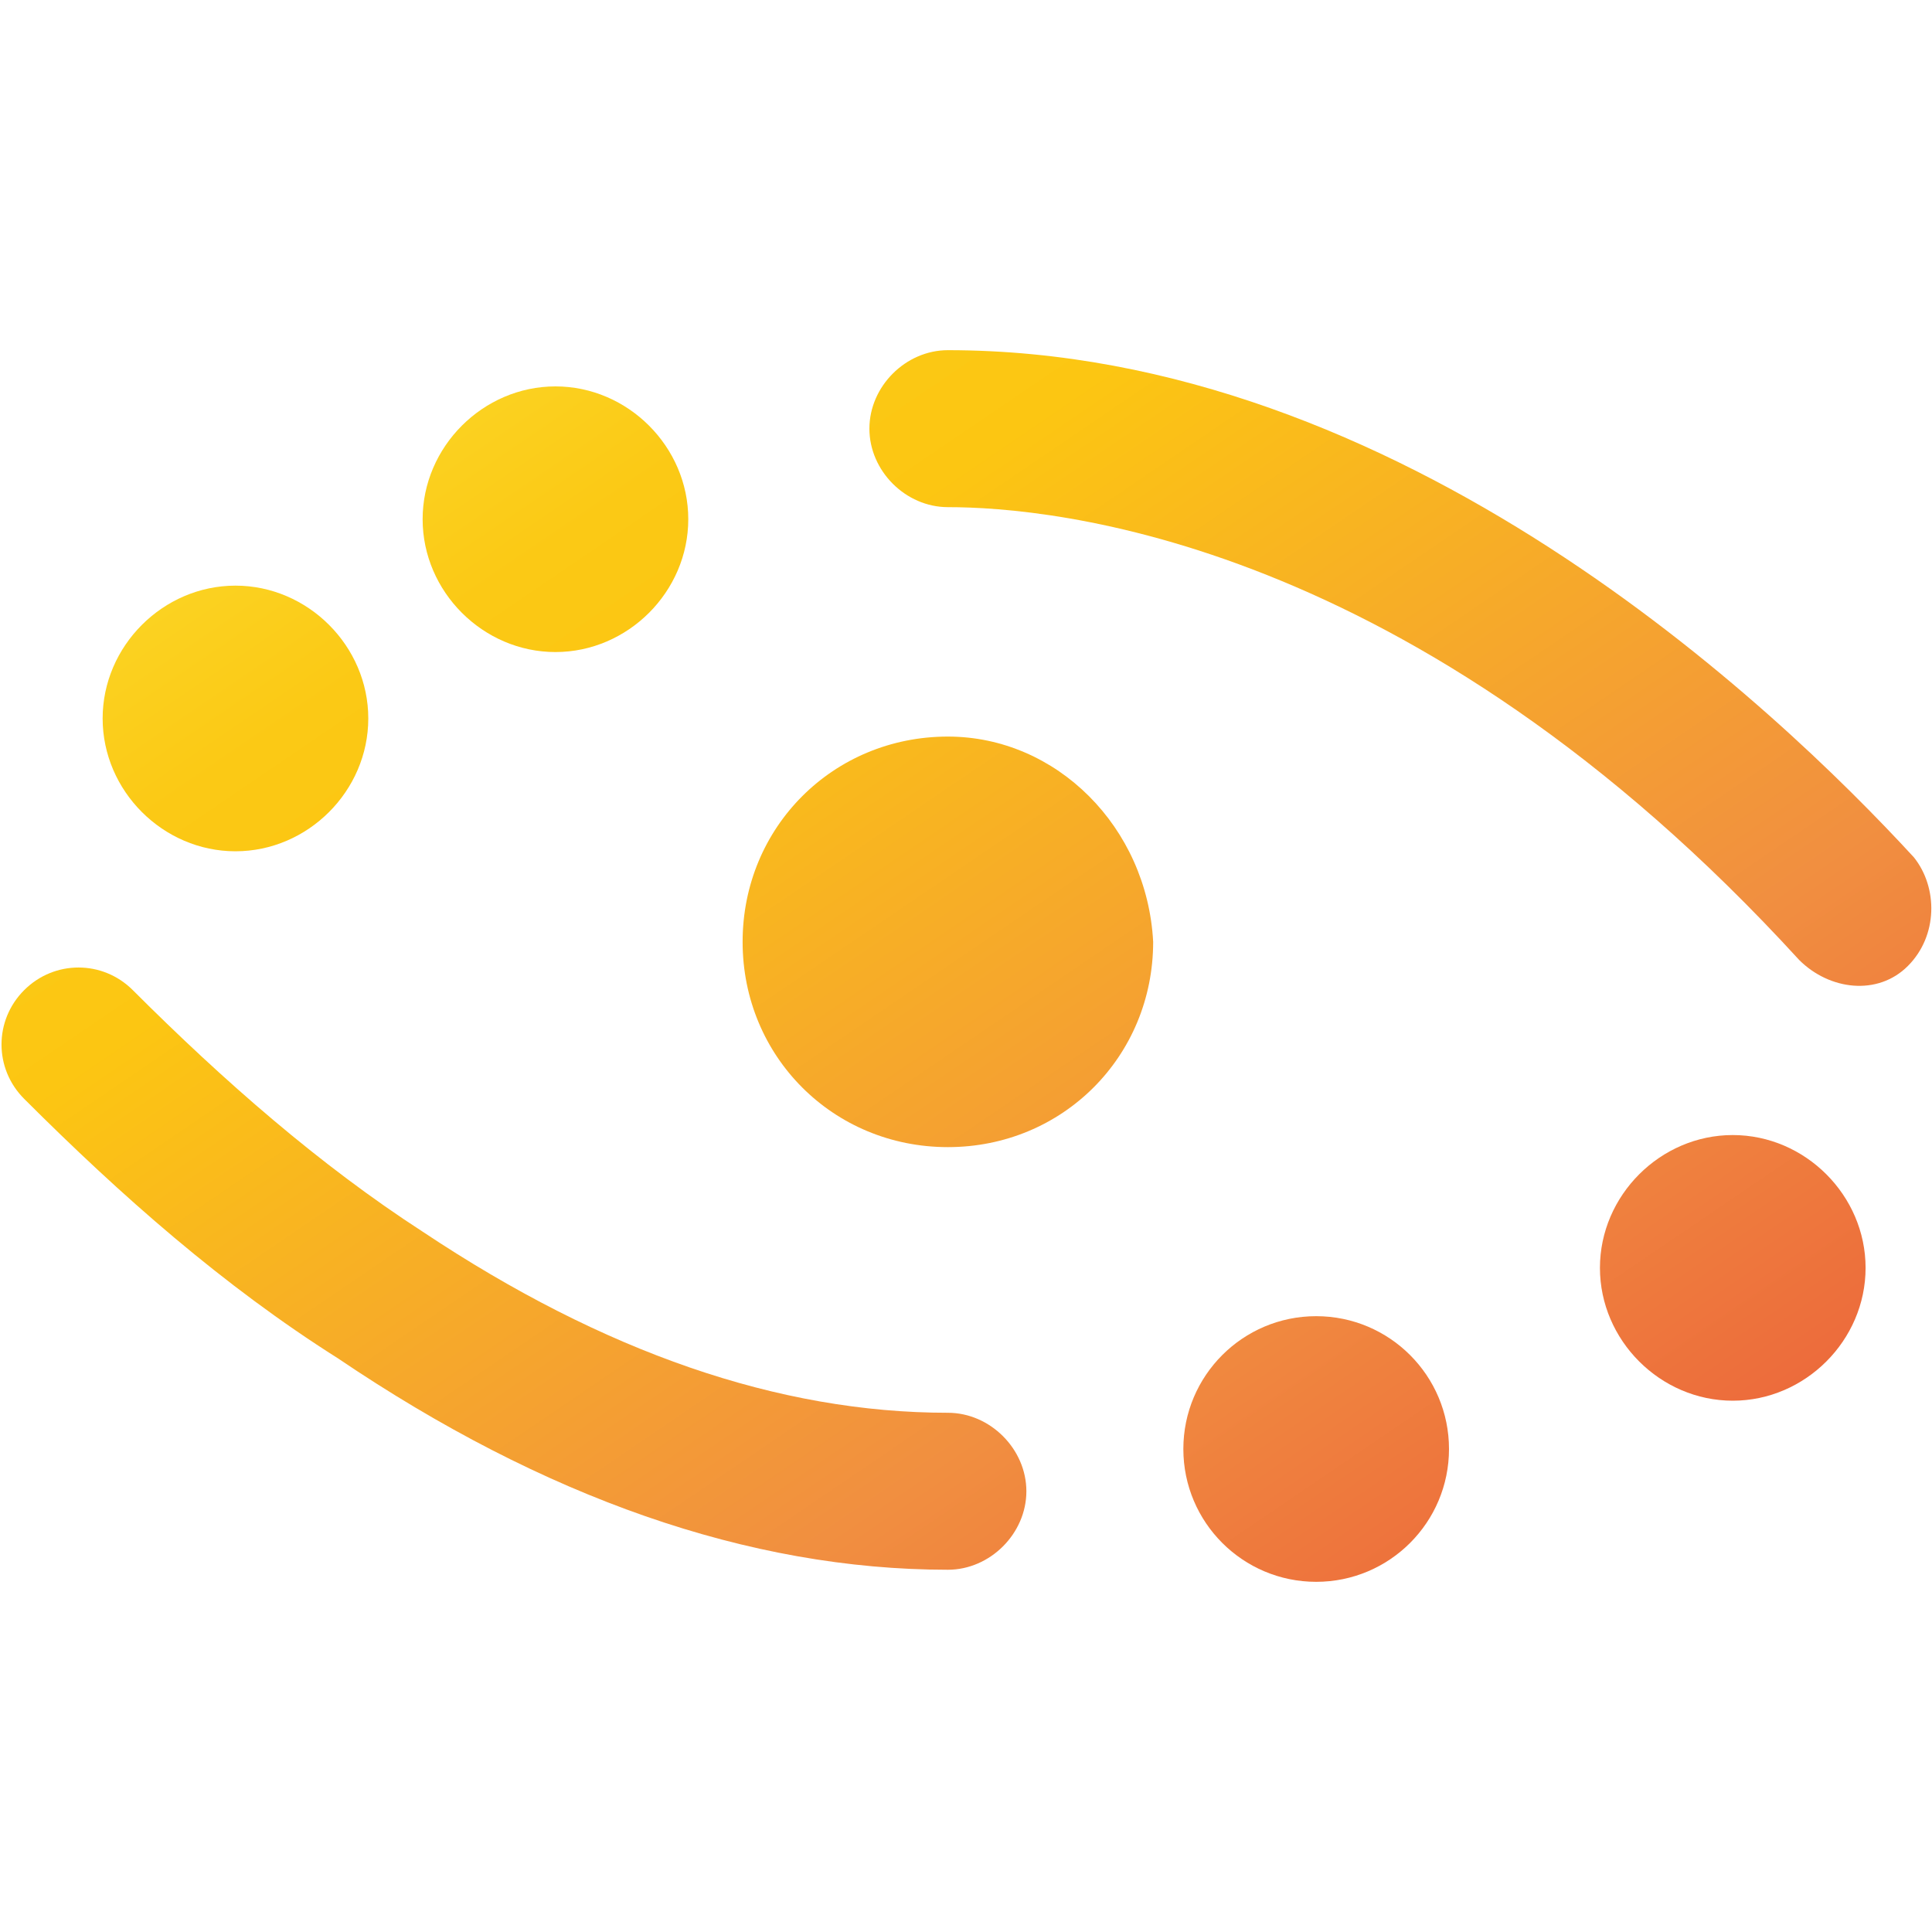
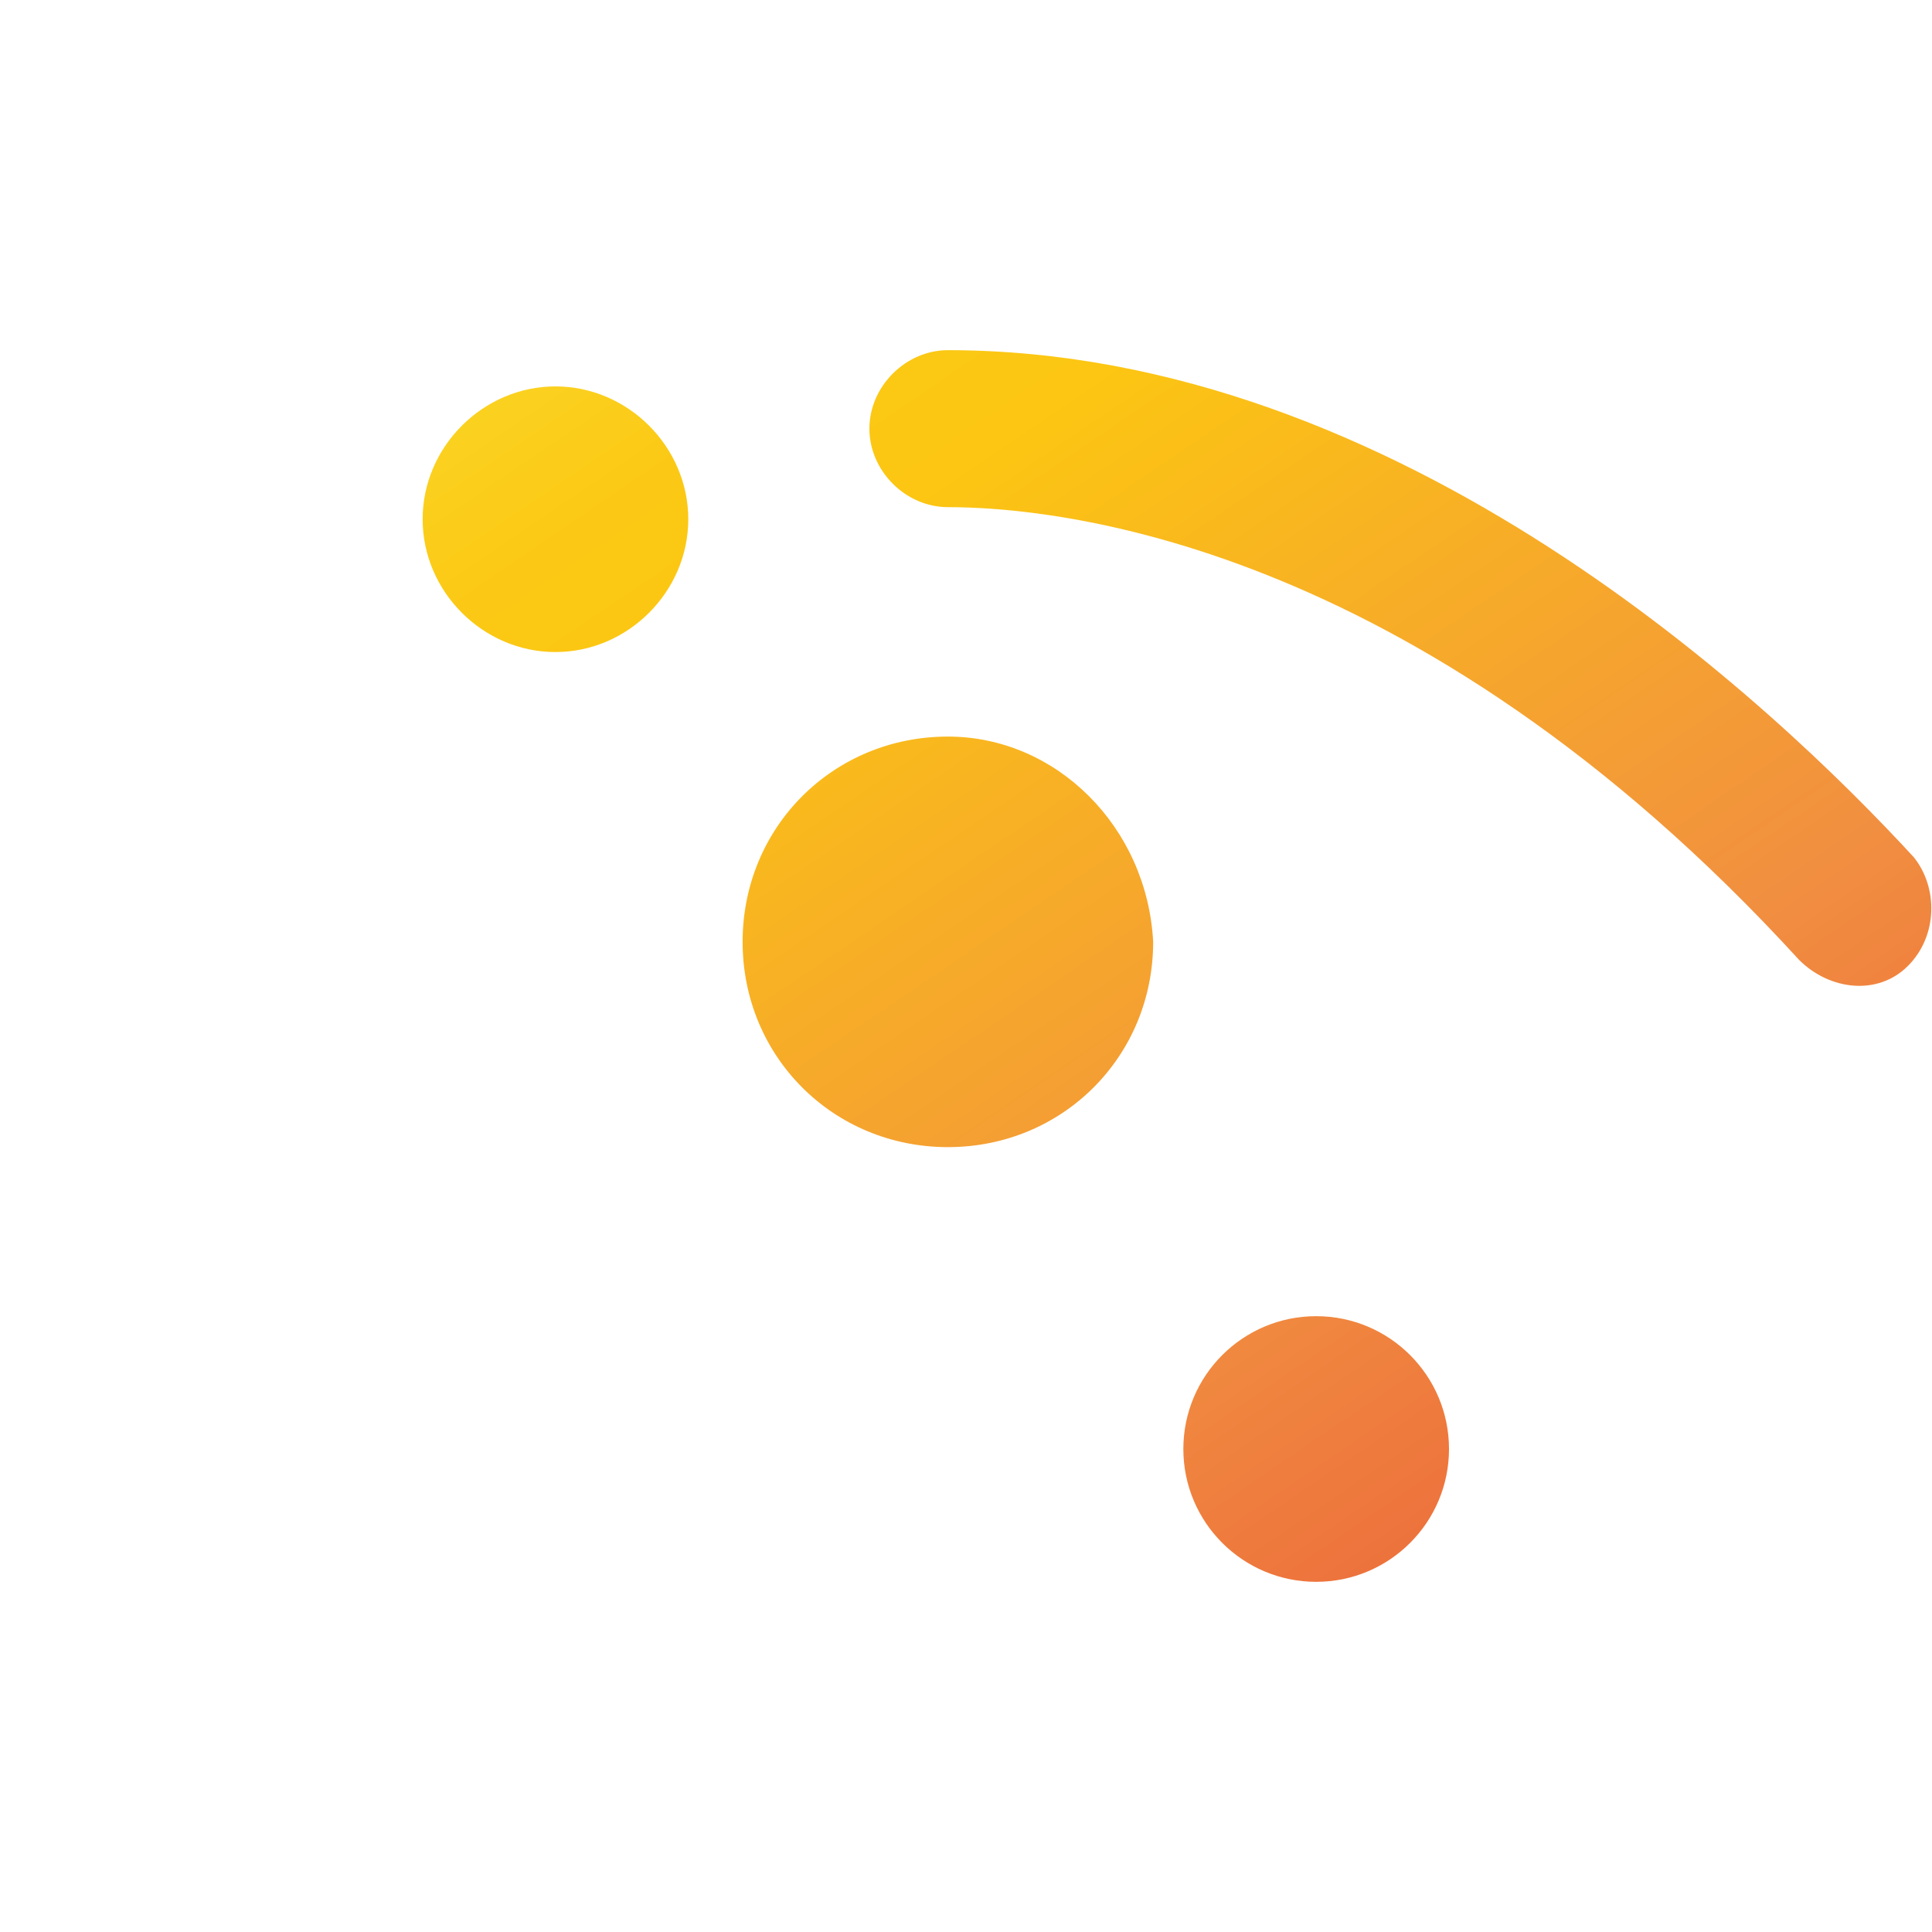
<svg xmlns="http://www.w3.org/2000/svg" version="1.1" id="Layer_1" x="0px" y="0px" viewBox="0 0 32 32" style="enable-background:new 0 0 32 32;" xml:space="preserve">
  <style type="text/css">
	.st0{fill:url(#SVGID_1_);}
	.st1{fill:url(#SVGID_00000048479813938193688580000004753634752581834390_);}
	.st2{fill:url(#SVGID_00000058562134294591924000000009727058588243360928_);}
	.st3{fill:url(#SVGID_00000155105757697132247730000018136066640877278861_);}
	.st4{fill:url(#SVGID_00000080175139747421332320000007132468134334486944_);}
	.st5{fill:url(#SVGID_00000129889494626539587100000009309048470230777733_);}
	.st6{fill:url(#SVGID_00000140002014891030759440000010474719858629049524_);}
</style>
  <g>
    <linearGradient id="SVGID_1_" gradientUnits="userSpaceOnUse" x1="13.927" y1="36.381" x2="33.263" y2="7.931" gradientTransform="matrix(1 0 0 -1 0 33.827)">
      <stop offset="0" style="stop-color:#FBEE41" />
      <stop offset="4.000000e-02" style="stop-color:#FBE233" />
      <stop offset="0.12" style="stop-color:#FBD221" />
      <stop offset="0.2" style="stop-color:#FBC915" />
      <stop offset="0.28" style="stop-color:#FCC612" />
      <stop offset="0.67" style="stop-color:#F18F40" />
      <stop offset="0.89" style="stop-color:#EC683B" />
      <stop offset="1" style="stop-color:#E63F39" />
    </linearGradient>
    <path class="st0" d="M31.7,14.2L31.7,14.2c-2.3-2.5-8.5-8.4-16-8.4c-0.7,0-1.3,0.6-1.3,1.3s0.6,1.3,1.3,1.3c1.7,0,7.7,0.5,14.1,7.5   c0.5,0.5,1.3,0.6,1.8,0.1C32.1,15.5,32.1,14.7,31.7,14.2L31.7,14.2z" />
    <linearGradient id="SVGID_00000054267342347250375540000009775794233296829358_" gradientUnits="userSpaceOnUse" x1="-0.769" y1="26.393" x2="18.568" y2="-2.058" gradientTransform="matrix(1 0 0 -1 0 33.827)">
      <stop offset="0" style="stop-color:#FBEE41" />
      <stop offset="4.000000e-02" style="stop-color:#FBE233" />
      <stop offset="0.12" style="stop-color:#FBD221" />
      <stop offset="0.2" style="stop-color:#FBC915" />
      <stop offset="0.28" style="stop-color:#FCC612" />
      <stop offset="0.67" style="stop-color:#F18F40" />
      <stop offset="0.89" style="stop-color:#EC683B" />
      <stop offset="1" style="stop-color:#E63F39" />
    </linearGradient>
-     <path style="fill:url(#SVGID_00000054267342347250375540000009775794233296829358_);" d="M15.7,23.4c-2.8,0-5.7-1-8.7-3   c-1.7-1.1-3.3-2.5-4.8-4c-0.5-0.5-1.3-0.5-1.8,0c-0.5,0.5-0.5,1.3,0,1.8c1.6,1.6,3.3,3.1,5.2,4.3C9,24.8,12.4,26,15.7,26   c0.7,0,1.3-0.6,1.3-1.3C17,24,16.4,23.4,15.7,23.4L15.7,23.4z" />
    <linearGradient id="SVGID_00000019663968332469095790000004572178271389311900_" gradientUnits="userSpaceOnUse" x1="6.729" y1="31.49" x2="26.065" y2="3.038" gradientTransform="matrix(1 0 0 -1 0 33.827)">
      <stop offset="0" style="stop-color:#FBEE41" />
      <stop offset="4.000000e-02" style="stop-color:#FBE233" />
      <stop offset="0.12" style="stop-color:#FBD221" />
      <stop offset="0.2" style="stop-color:#FBC915" />
      <stop offset="0.28" style="stop-color:#FCC612" />
      <stop offset="0.67" style="stop-color:#F18F40" />
      <stop offset="0.89" style="stop-color:#EC683B" />
      <stop offset="1" style="stop-color:#E63F39" />
    </linearGradient>
    <path style="fill:url(#SVGID_00000019663968332469095790000004572178271389311900_);" d="M15.7,12.2c-1.9,0-3.4,1.5-3.4,3.4   s1.5,3.4,3.4,3.4s3.4-1.5,3.4-3.4C19,13.7,17.5,12.2,15.7,12.2z" />
    <linearGradient id="SVGID_00000123418280190385951270000016062850268713770884_" gradientUnits="userSpaceOnUse" x1="0.311" y1="27.127" x2="19.647" y2="-1.324" gradientTransform="matrix(1 0 0 -1 0 33.827)">
      <stop offset="0" style="stop-color:#FBEE41" />
      <stop offset="4.000000e-02" style="stop-color:#FBE233" />
      <stop offset="0.12" style="stop-color:#FBD221" />
      <stop offset="0.2" style="stop-color:#FBC915" />
      <stop offset="0.28" style="stop-color:#FCC612" />
      <stop offset="0.67" style="stop-color:#F18F40" />
      <stop offset="0.89" style="stop-color:#EC683B" />
      <stop offset="1" style="stop-color:#E63F39" />
    </linearGradient>
-     <path style="fill:url(#SVGID_00000123418280190385951270000016062850268713770884_);" d="M3.9,14.1c1.2,0,2.2-1,2.2-2.2   s-1-2.2-2.2-2.2s-2.2,1-2.2,2.2S2.7,14.1,3.9,14.1z" />
    <linearGradient id="SVGID_00000046312283338233406710000017708281123561419942_" gradientUnits="userSpaceOnUse" x1="5.533" y1="30.675" x2="24.869" y2="2.225" gradientTransform="matrix(1 0 0 -1 0 33.827)">
      <stop offset="0" style="stop-color:#FBEE41" />
      <stop offset="4.000000e-02" style="stop-color:#FBE233" />
      <stop offset="0.12" style="stop-color:#FBD221" />
      <stop offset="0.2" style="stop-color:#FBC915" />
      <stop offset="0.28" style="stop-color:#FCC612" />
      <stop offset="0.67" style="stop-color:#F18F40" />
      <stop offset="0.89" style="stop-color:#EC683B" />
      <stop offset="1" style="stop-color:#E63F39" />
    </linearGradient>
    <path style="fill:url(#SVGID_00000046312283338233406710000017708281123561419942_);" d="M9.2,10.8c1.2,0,2.2-1,2.2-2.2   s-1-2.2-2.2-2.2s-2.2,1-2.2,2.2S8,10.8,9.2,10.8z" />
    <linearGradient id="SVGID_00000060011811412642565290000014654251011996537484_" gradientUnits="userSpaceOnUse" x1="6.932" y1="31.628" x2="26.27" y2="3.177" gradientTransform="matrix(1 0 0 -1 0 33.827)">
      <stop offset="0" style="stop-color:#FBEE41" />
      <stop offset="4.000000e-02" style="stop-color:#FBE233" />
      <stop offset="0.12" style="stop-color:#FBD221" />
      <stop offset="0.2" style="stop-color:#FBC915" />
      <stop offset="0.28" style="stop-color:#FCC612" />
      <stop offset="0.67" style="stop-color:#F18F40" />
      <stop offset="0.89" style="stop-color:#EC683B" />
      <stop offset="1" style="stop-color:#E63F39" />
    </linearGradient>
    <circle style="fill:url(#SVGID_00000060011811412642565290000014654251011996537484_);" cx="21.8" cy="24" r="2.2" />
    <linearGradient id="SVGID_00000099646761949148487430000012683796861318055300_" gradientUnits="userSpaceOnUse" x1="13.092" y1="35.813" x2="32.427" y2="7.363" gradientTransform="matrix(1 0 0 -1 0 33.827)">
      <stop offset="0" style="stop-color:#FBEE41" />
      <stop offset="4.000000e-02" style="stop-color:#FBE233" />
      <stop offset="0.12" style="stop-color:#FBD221" />
      <stop offset="0.2" style="stop-color:#FBC915" />
      <stop offset="0.28" style="stop-color:#FCC612" />
      <stop offset="0.67" style="stop-color:#F18F40" />
      <stop offset="0.89" style="stop-color:#EC683B" />
      <stop offset="1" style="stop-color:#E63F39" />
    </linearGradient>
-     <path style="fill:url(#SVGID_00000099646761949148487430000012683796861318055300_);" d="M28.7,18.8c-1.2,0-2.2,1-2.2,2.2   c0,1.2,1,2.2,2.2,2.2c1.2,0,2.2-1,2.2-2.2S29.9,18.8,28.7,18.8z" />
  </g>
</svg>